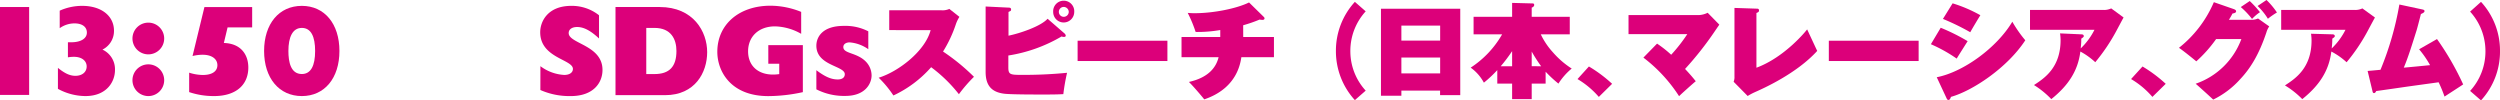
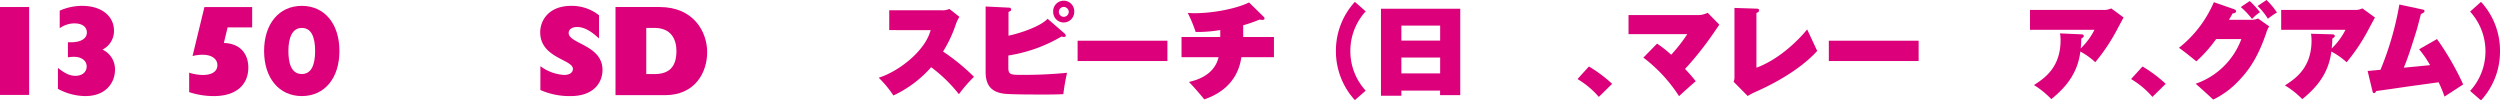
<svg xmlns="http://www.w3.org/2000/svg" width="630.54" height="25.32" viewBox="0 0 630.54 25.32">
  <defs>
    <style>.cls-1{fill:#dc007a;}</style>
  </defs>
  <g id="レイヤー_2" data-name="レイヤー 2">
    <g id="design">
      <path class="cls-1" d="M136.3,16.69a11,11,0,0,0,6,2.21c1.42,0,2.2-.65,2.2-1.52,0-2.41-8.25-2.73-8.25-9.24,0-2.79,1.95-6.66,7.83-6.66a11,11,0,0,1,7,2.37V9.7c-2.14-2-3.86-2.89-5.52-2.89-1.29,0-2.13.59-2.13,1.53,0,2.7,8.53,3,8.53,9.3,0,3.18-2.24,6.59-8,6.59a18.05,18.05,0,0,1-7.67-1.53Z" />
      <path class="cls-1" d="M155.24,1.77h11.12c8.57,0,12,6.24,12,11.38S175.29,24,167.75,24H155.24Zm9.82,16.91c3.76,0,5.55-1.86,5.55-5.82,0-2.93-1.33-5.82-5.52-5.82H163V18.68Z" />
-       <path class="cls-1" d="M202.49,23.24a41.29,41.29,0,0,1-8.7,1c-9.53,0-12.87-6.31-12.87-11.17,0-6.88,5.46-11.63,13.42-11.63A20.85,20.85,0,0,1,202.07,3V8.53a14,14,0,0,0-6.6-1.88c-4.06,0-6.79,2.53-6.79,6.3,0,4,3.06,6.43,7.86,5.74V16.07h-2.76V11.39h8.71Z" />
-       <path class="cls-1" d="M219,12.41a9.44,9.44,0,0,0-4.71-1.72c-.95,0-1.59.48-1.59,1.17,0,1.72,3.34,1.33,5.64,3.64A5.06,5.06,0,0,1,219.83,19c0,2.14-1.66,5.19-6.59,5.19a15.34,15.34,0,0,1-7.34-1.66V17.71c2.24,1.68,3.77,2.33,5.39,2.33,1.07,0,1.78-.45,1.78-1.33,0-2.14-7.17-2.11-7.17-7.18,0-2.17,1.52-5,6.92-5A12.64,12.64,0,0,1,219,7.9Z" />
      <path class="cls-1" d="M224.28,7.59v-5h13.1a4.19,4.19,0,0,0,2.06-.34l2.54,2a8.86,8.86,0,0,0-.91,1.9A32,32,0,0,1,237.85,13a52,52,0,0,1,7.8,6.37,36.89,36.89,0,0,0-3.8,4.39,36.53,36.53,0,0,0-7-6.81,29,29,0,0,1-9.52,7.13,26.66,26.66,0,0,0-3.71-4.48c4.91-1.5,11.72-6.68,13.1-12Z" />
      <path class="cls-1" d="M268.47,8.42a.91.91,0,0,1,.33.58c0,.13-.1.31-.44.31a1.81,1.81,0,0,1-.62-.11A38,38,0,0,1,254.32,14v3c0,1.64.37,1.88,2.81,1.88a112.25,112.25,0,0,0,12-.52,50.39,50.39,0,0,0-.94,5.38c-.85.05-1.82.1-4.78.1-2.29,0-8,0-9.91-.18-3.48-.36-4.91-2.16-4.91-5.54V1.64l5.77.28c.34,0,.65.06.65.47s-.18.37-.65.63V9c2.73-.55,8.11-2.32,9.86-4.27Zm-.19-2.75A2.65,2.65,0,0,1,265.63,3a2.66,2.66,0,1,1,5.31,0A2.67,2.67,0,0,1,268.28,5.67ZM267.06,3a1.24,1.24,0,0,0,1.22,1.24A1.27,1.27,0,0,0,269.56,3a1.28,1.28,0,0,0-1.3-1.25A1.23,1.23,0,0,0,267.06,3Z" />
      <path class="cls-1" d="M294.44,10.27v5.12H271.79V10.27Z" />
      <path class="cls-1" d="M313.56,9.33h7.75v5.1h-8.22c-1,7-6.34,9.62-9.36,10.63-.39-.52-2.81-3.38-3.87-4.39,4.86-1.09,6.84-3.59,7.49-6.24H298V9.33h9.77V7.57a33.29,33.29,0,0,1-6.21.49,33,33,0,0,0-2-4.81,17.43,17.43,0,0,0,1.77.08c4.71,0,10.58-1.17,13.7-2.71l3.64,3.57c.18.18.26.26.26.44,0,.34-.36.39-.52.39a7.16,7.16,0,0,1-.73-.08,35.38,35.38,0,0,1-4.13,1.43Z" />
      <path class="cls-1" d="M344.45,2.86a14.77,14.77,0,0,0-3.87,10,14.7,14.7,0,0,0,3.87,10l-2.73,2.39a18.24,18.24,0,0,1-4.78-12.42A18.2,18.2,0,0,1,341.72.47Z" />
      <path class="cls-1" d="M353.45,22.85v1.3H348.3V2.21h20V24h-5.09V22.85Zm9.78-12.61V6.45h-9.78v3.79Zm0,8.27v-4h-9.78v4Z" />
-       <path class="cls-1" d="M389.83,21.09h-3.51V25h-4.94V21.09h-3.74V17.68a31.24,31.24,0,0,1-3.38,3.17,11.1,11.1,0,0,0-3.33-3.79,24.57,24.57,0,0,0,7.93-8.4h-7.2V4.24h9.72V.73l4.94.13c.39,0,.63,0,.63.41,0,.24-.21.52-.63.65V4.24h9.6V8.66h-7.31a18.44,18.44,0,0,0,3.09,4.57,21.78,21.78,0,0,0,4.71,4.06,16.12,16.12,0,0,0-3.35,3.8,32.16,32.16,0,0,1-3.23-3Zm-8.45-8.19a41.51,41.51,0,0,1-2.88,3.82h2.88Zm7.33,3.82A35.15,35.15,0,0,1,386.32,13v3.69Z" />
      <path class="cls-1" d="M403.25,24.44a21.74,21.74,0,0,0-5.38-4.5l2.88-3.17a34.35,34.35,0,0,1,5.85,4.37Z" />
      <path class="cls-1" d="M417.94,11a29.32,29.32,0,0,1,3.56,2.81,40,40,0,0,0,4.06-5.2H410.74V3.8h17.83a5.65,5.65,0,0,0,2.13-.58l2.94,3c-.36.52-.83,1.2-1.09,1.59A83.16,83.16,0,0,1,425,17.39c1,1.07,1.71,1.85,2.7,3.1-.42.31-3.72,3.25-4.21,3.77a38.13,38.13,0,0,0-9-9.73Z" />
      <path class="cls-1" d="M443,2.18c.31,0,.65,0,.65.45s-.34.49-.65.65v13.8c7.25-2.68,12.66-9.46,12.79-9.67,1.87,4,2.08,4.47,2.54,5.43-5.2,5.72-13.54,9.44-15.78,10.43a15.44,15.44,0,0,0-1.76.94l-3.54-3.59a3,3,0,0,0,.21-1.3V2Z" />
      <path class="cls-1" d="M483.91,10.27v5.12H461.26V10.27Z" />
-       <path class="cls-1" d="M489.48,7a49.91,49.91,0,0,1,6.79,3.38c-.94,1.49-2.47,3.9-2.76,4.4A37.5,37.5,0,0,0,487,11.15Zm-1,12.48c6.68-1.3,15.13-7.41,19.06-14a31.58,31.58,0,0,0,3.27,4.68c-4.57,7-13.41,12.79-18.74,14.27-.16.42-.31.78-.65.78-.18,0-.31-.1-.47-.44Zm4-18.64a35.3,35.3,0,0,1,7,3c-.5.78-2.08,3.43-2.55,4.29a59.42,59.42,0,0,0-6.89-3.36Z" />
      <path class="cls-1" d="M524.93,8.66c.24,0,.63.05.63.44,0,.13,0,.23-.63.65,0,.57,0,1.2-.15,2.47a17,17,0,0,0,3.48-4.71H512v-5h18.48a4.26,4.26,0,0,0,2-.39l3.12,2.29c-.31.55-1.61,3-1.87,3.48a47.26,47.26,0,0,1-5.27,7.8A17.88,17.88,0,0,0,524.7,13c-.6,4.83-3,8.53-7.33,12A22.15,22.15,0,0,0,513,21.45c2.55-1.66,6.71-4.34,6.71-11.34a12.93,12.93,0,0,0-.13-1.69Z" />
      <path class="cls-1" d="M542.87,24.44a21.39,21.39,0,0,0-5.38-4.5l2.89-3.17a35.18,35.18,0,0,1,5.85,4.37Z" />
      <path class="cls-1" d="M568,5a3.85,3.85,0,0,0,1.51-.34l2.83,2a4.92,4.92,0,0,0-.7,1.46c-1.9,5.72-4.11,9.18-6.58,11.8a22.15,22.15,0,0,1-6.86,5.2c-.34-.36-4-3.66-4.42-4A18.82,18.82,0,0,0,565.31,9.85h-6.37a33.37,33.37,0,0,1-5,5.62c-.89-.75-3.36-2.73-4.37-3.41A29.34,29.34,0,0,0,558.37.55l5.07,1.76c.26.11.54.24.54.55s-.36.47-.91.55A17.42,17.42,0,0,1,562.16,5ZM567.42.26A26.68,26.68,0,0,1,570,3.07a11.27,11.27,0,0,0-2,1.71,20.25,20.25,0,0,0-2.84-3ZM571.65,0a18.79,18.79,0,0,1,2.63,3.15A18.81,18.81,0,0,0,572,4.73a16.11,16.11,0,0,0-2.6-3.22Z" />
      <path class="cls-1" d="M588.24,8.66c.24,0,.63.05.63.44,0,.13,0,.23-.63.65,0,.57,0,1.2-.15,2.47a17,17,0,0,0,3.48-4.71H575.35v-5h18.48a4.24,4.24,0,0,0,2-.39L599,4.42c-.32.55-1.62,3-1.88,3.48a46.64,46.64,0,0,1-5.27,7.8A17.88,17.88,0,0,0,588,13c-.6,4.83-3,8.53-7.33,12a22.15,22.15,0,0,0-4.37-3.46c2.55-1.66,6.71-4.34,6.71-11.34a12.93,12.93,0,0,0-.13-1.69Z" />
      <path class="cls-1" d="M614.65,9.85a69.84,69.84,0,0,1,6.6,11.44c-.73.5-4,2.6-4.7,3.07a33.13,33.13,0,0,0-1.49-3.61l-7.67,1.06c-2,.29-6.11.89-8.06,1.15-.2.34-.31.52-.57.52s-.34-.26-.39-.52l-1.22-5.07c.23,0,2.81-.24,3.25-.29a77.31,77.31,0,0,0,4.76-16.46L611,2.39c.31.08.5.16.5.42s-.29.47-.91.73c-.16.65-.89,3.48-1.07,4.05-1.17,3.72-2.21,7.07-3.25,9.47.21,0,5.93-.55,6.63-.63a25,25,0,0,0-2.76-4Z" />
      <path class="cls-1" d="M625.75.47a18.15,18.15,0,0,1,4.79,12.43,18.19,18.19,0,0,1-4.79,12.42L623,22.93a14.7,14.7,0,0,0,3.87-10,14.77,14.77,0,0,0-3.87-10Z" />
      <path class="cls-1" d="M0,1.77H7.35V23.94H0Z" />
      <path class="cls-1" d="M15.06,2.69a13.82,13.82,0,0,1,5.69-1.21c4.77,0,8,2.5,8,6.28a5.23,5.23,0,0,1-2.91,4.75A5.45,5.45,0,0,1,29,17.67c0,2.92-2.07,6.56-7.47,6.56a14.68,14.68,0,0,1-6.92-1.82V17.12c1.72,1.39,3,2,4.42,2,1.69,0,2.83-.94,2.83-2.36s-1.24-2.43-3.19-2.43a8.87,8.87,0,0,0-1.54.13v-3.8c.42,0,.59,0,.85,0,2.4,0,3.93-.94,3.93-2.44S20.65,5.9,18.8,5.9a6.42,6.42,0,0,0-3.74,1.21Z" />
-       <path class="cls-1" d="M41.41,9.71a4,4,0,1,1-4-4A4,4,0,0,1,41.41,9.71Zm0,10.52a4,4,0,1,1-4-4A4,4,0,0,1,41.41,20.23Z" />
      <path class="cls-1" d="M63.6,6.91H57.4l-.94,3.93c4.41.13,6.17,3.06,6.17,6.18,0,4.51-3.25,7.21-8.64,7.21a19.35,19.35,0,0,1-6.28-1v-4.9a11.64,11.64,0,0,0,3.45.58c2.31,0,3.67-.91,3.67-2.47s-1.4-2.63-3.7-2.63a10.46,10.46,0,0,0-2.57.32l3-12.35H63.6Z" />
      <path class="cls-1" d="M76.13,1.48c5.72,0,9.48,4.52,9.48,11.38s-3.76,11.37-9.48,11.37-9.52-4.52-9.52-11.37S70.37,1.48,76.13,1.48Zm0,17.19c2.27,0,3.35-2.08,3.35-5.81,0-3.58-1-5.82-3.35-5.82s-3.39,2.34-3.39,5.82C72.74,15.65,73.33,18.67,76.13,18.67Z" />
    </g>
  </g>
</svg>